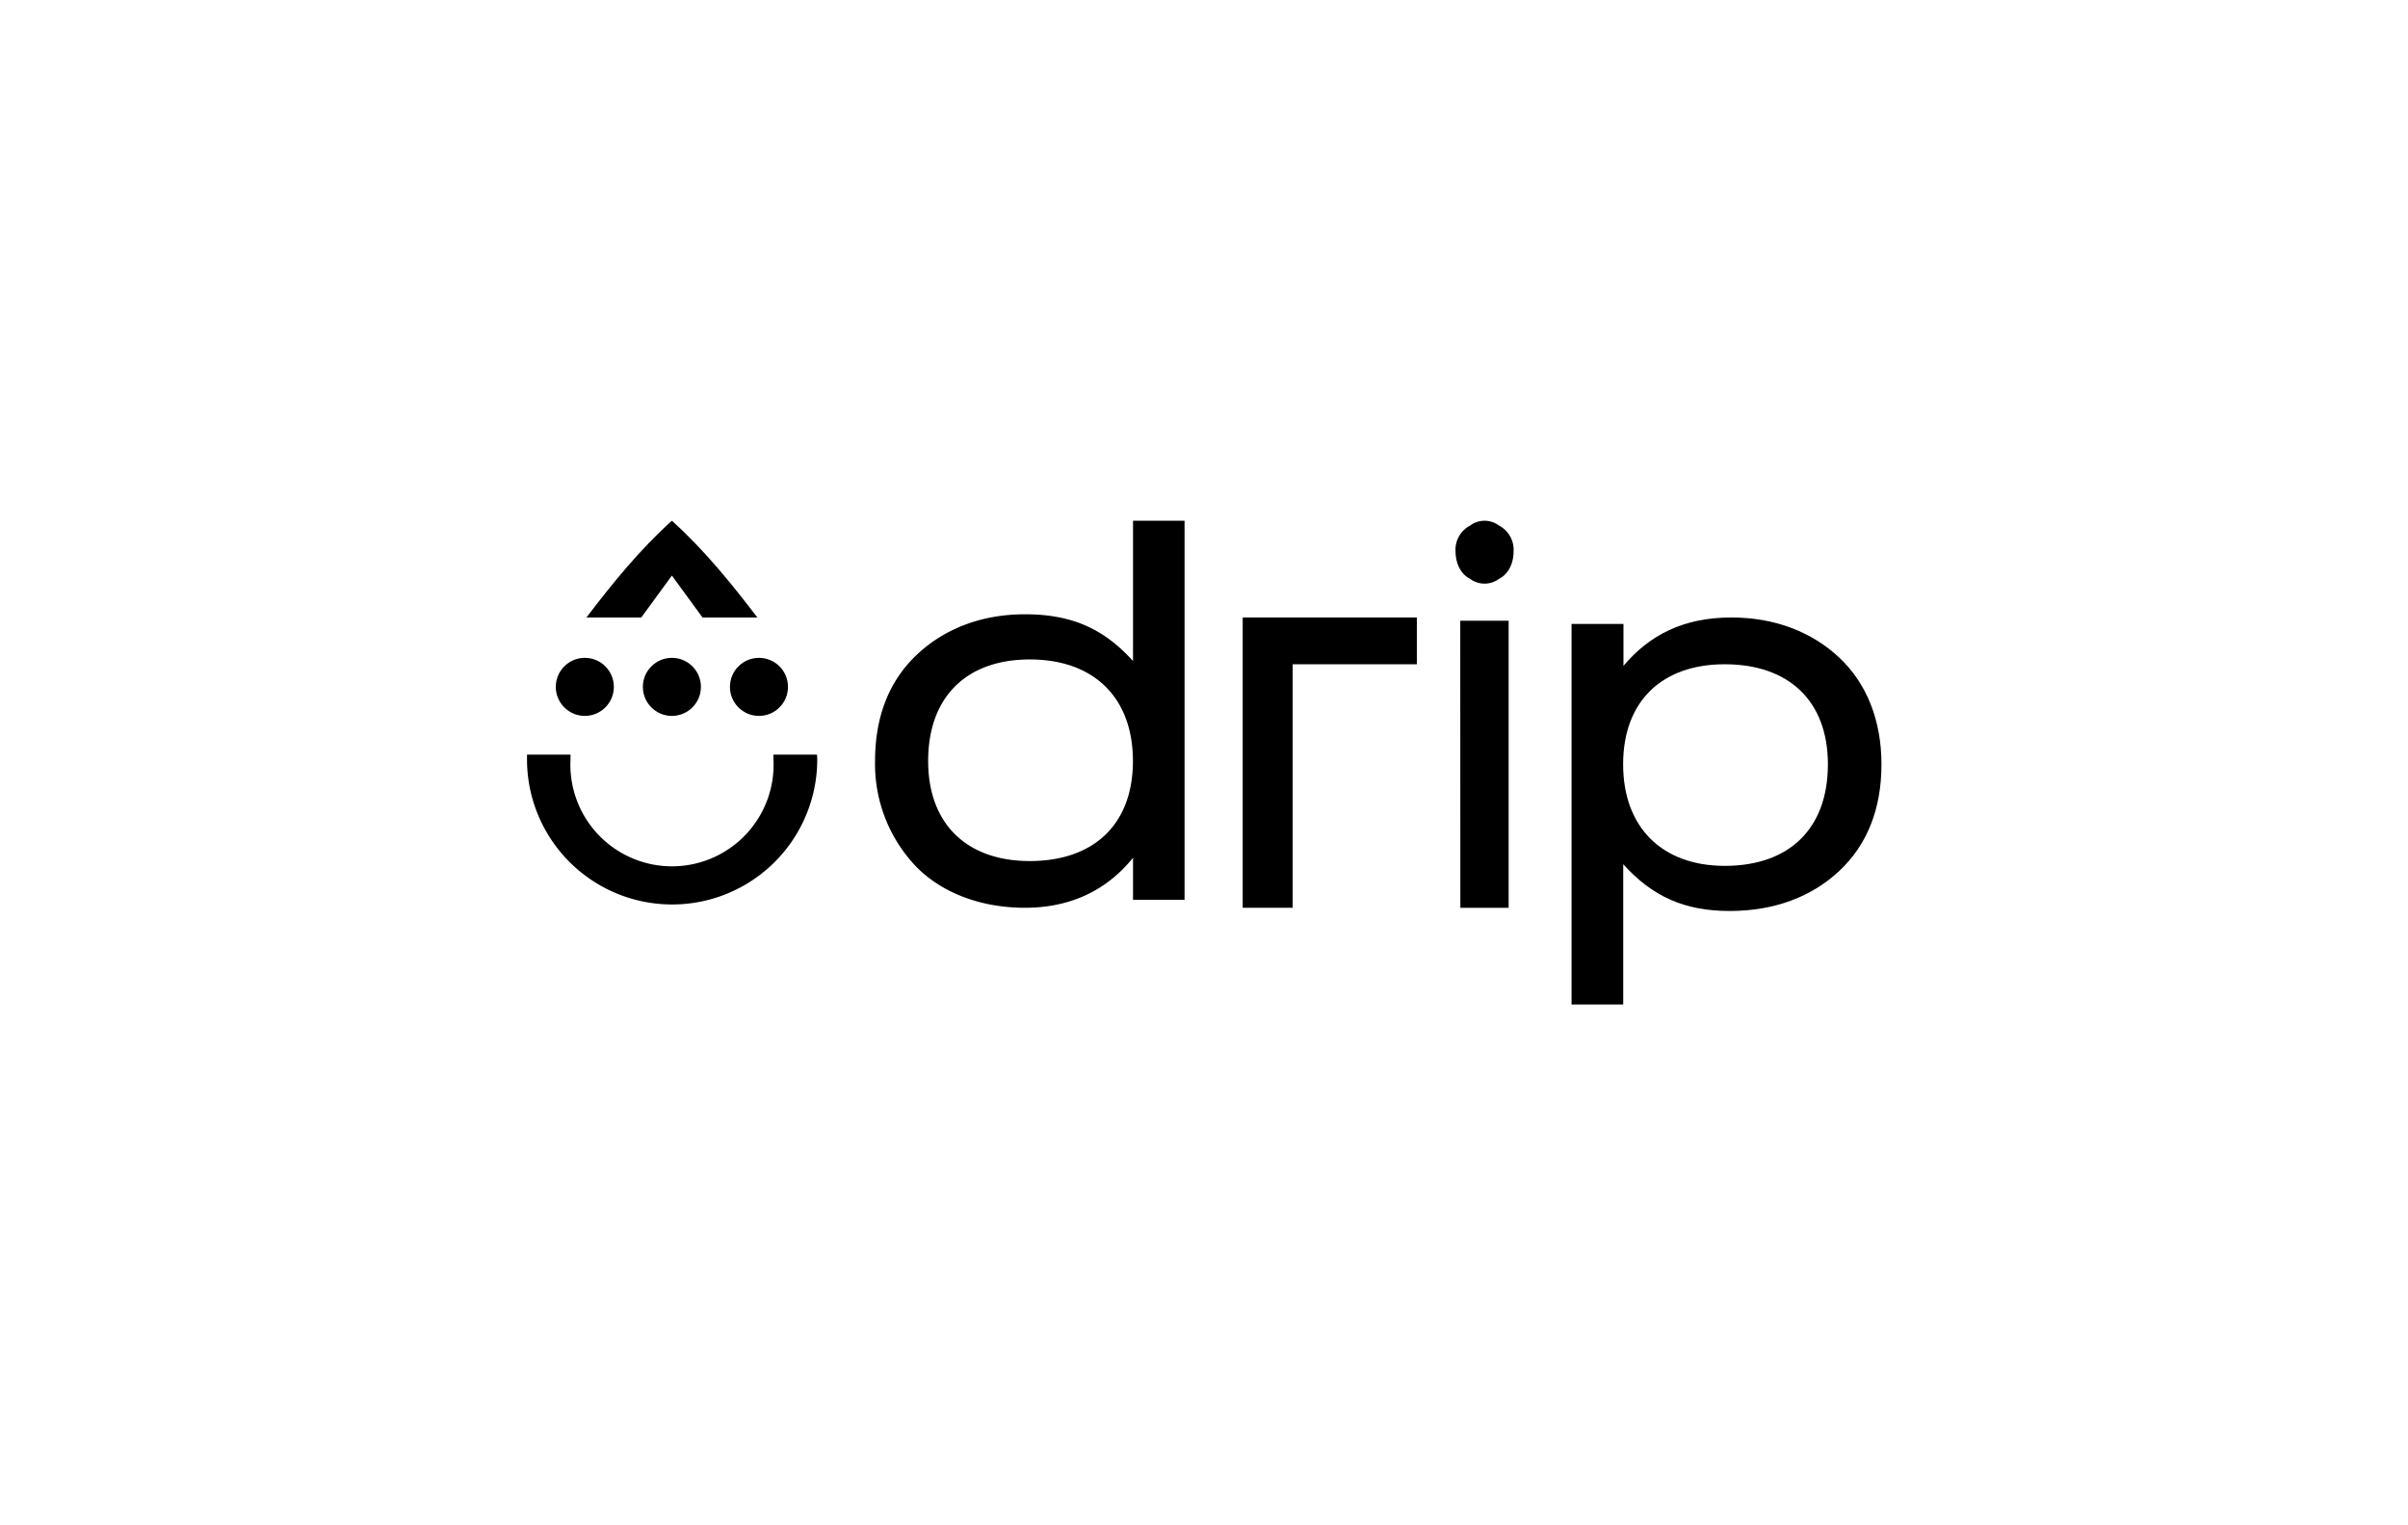
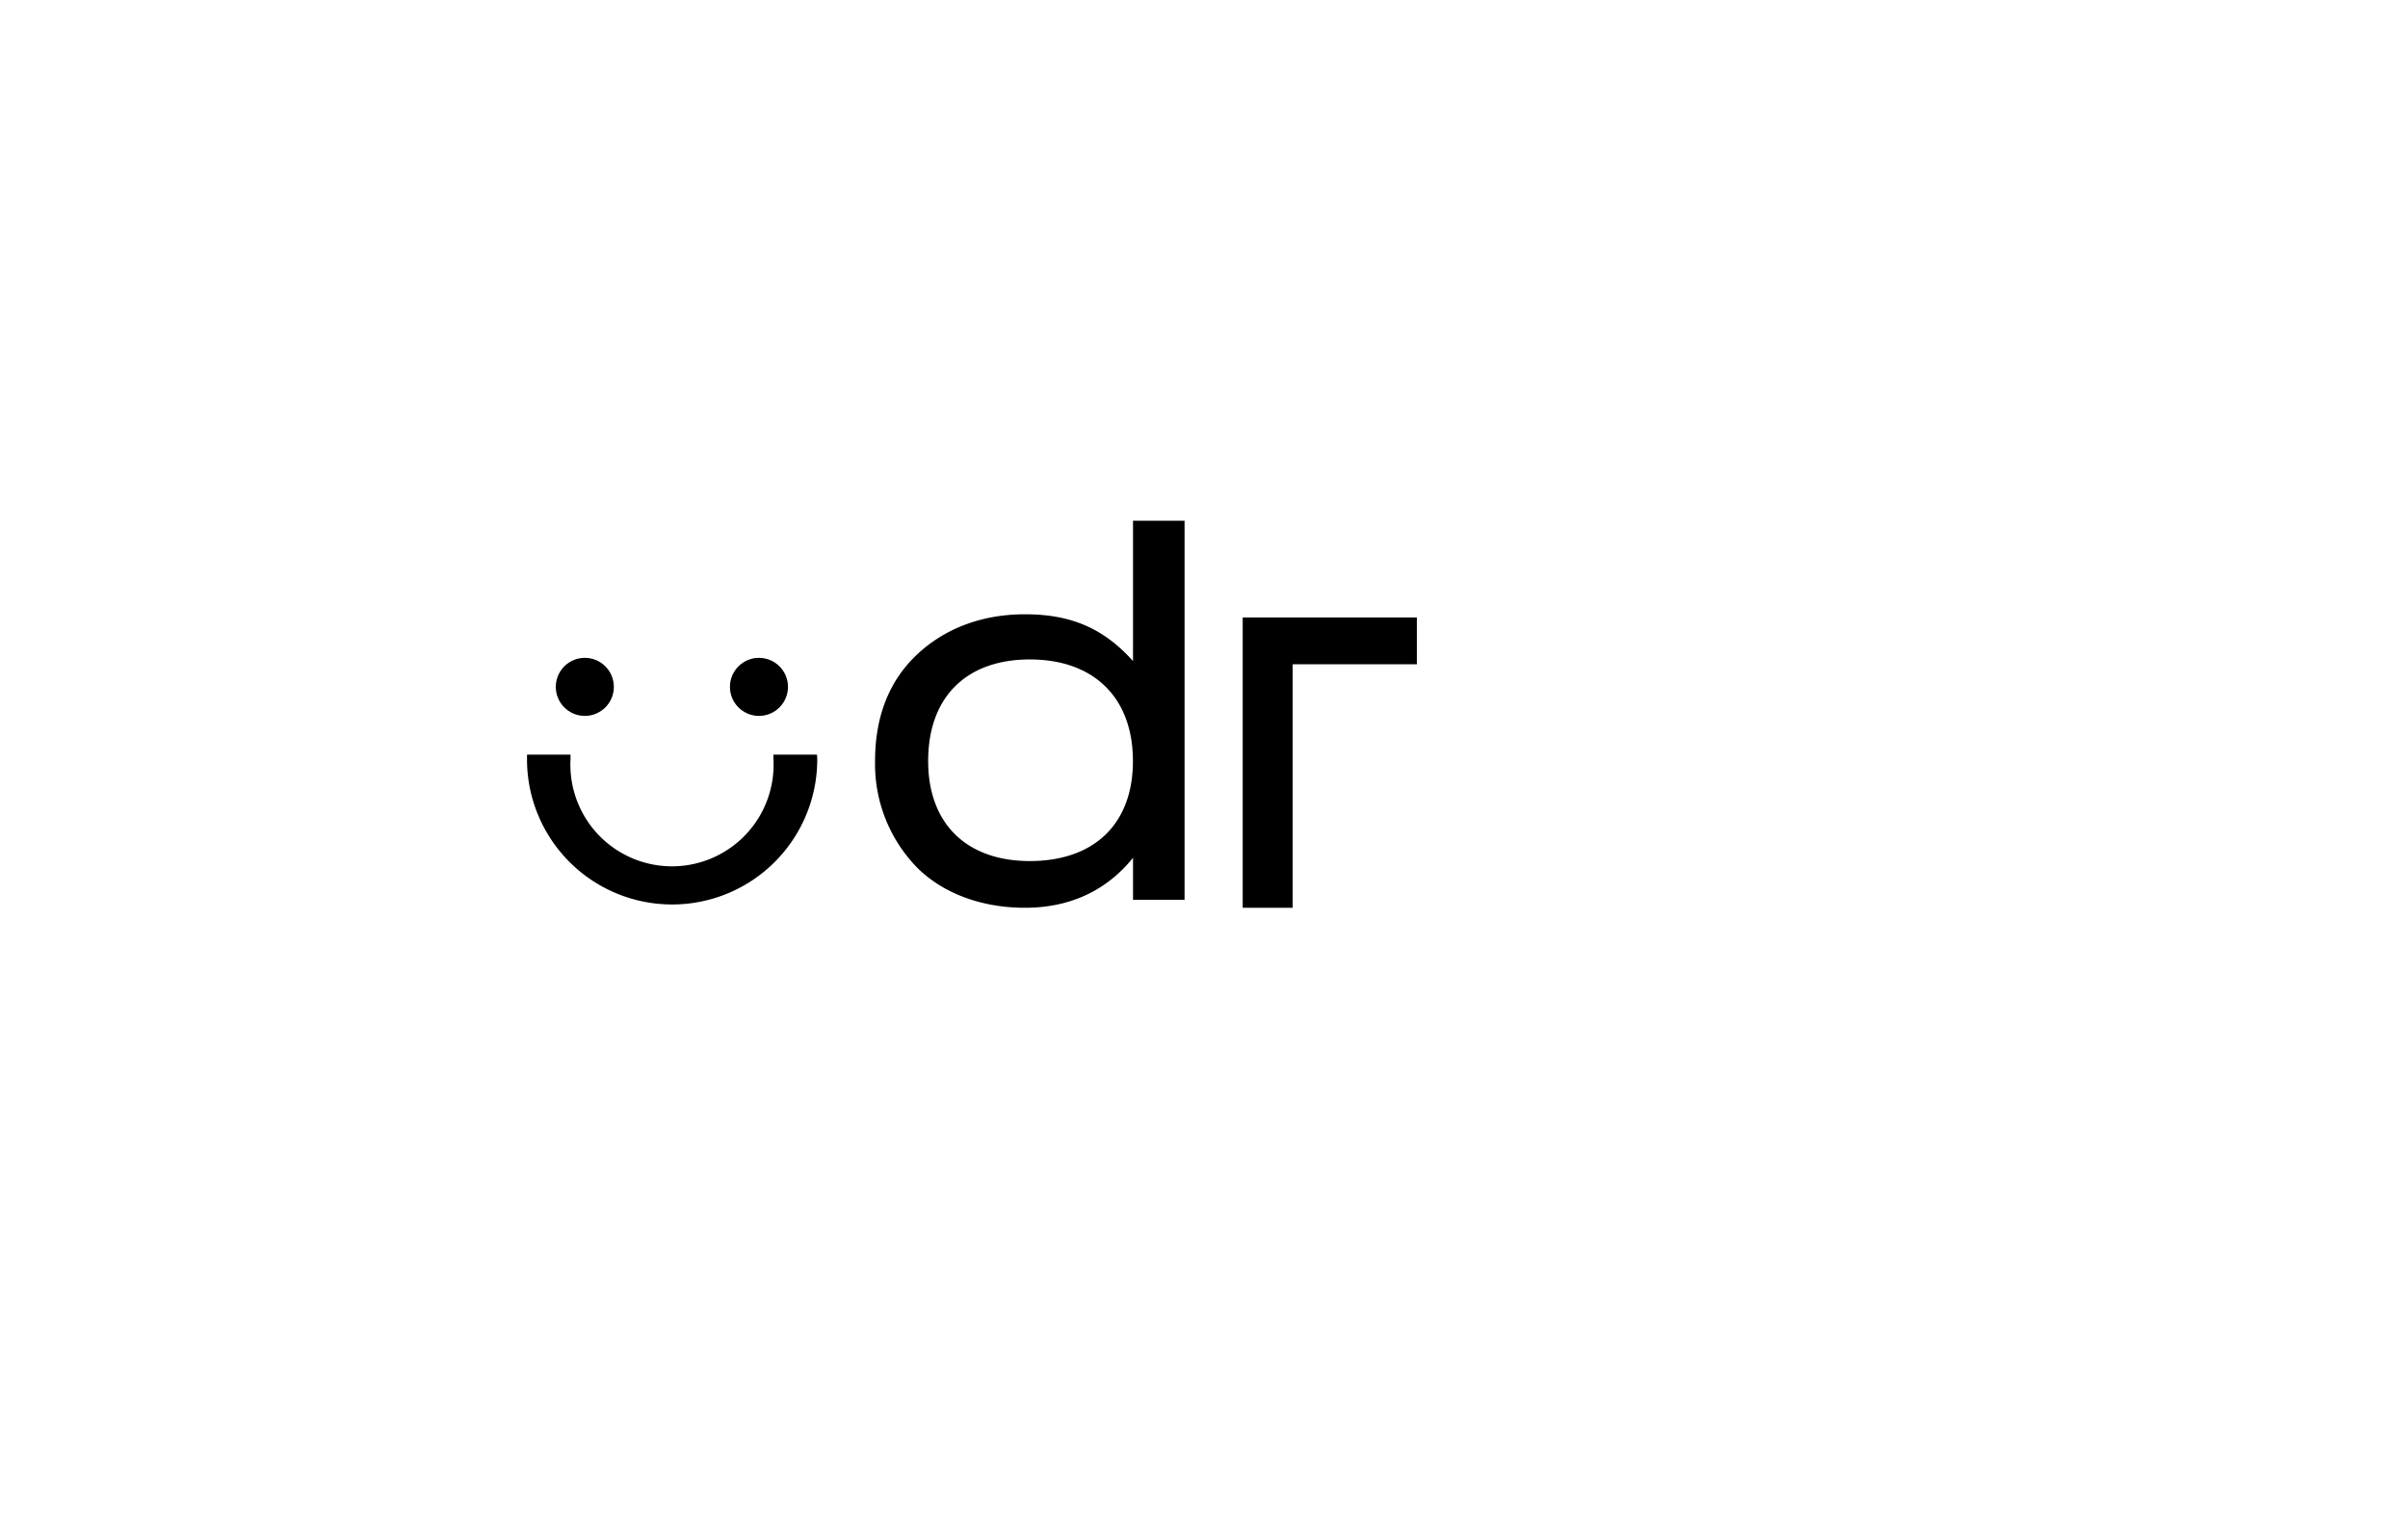
<svg xmlns="http://www.w3.org/2000/svg" id="图层_1" data-name="图层 1" viewBox="0 0 510.24 323.15">
  <defs>
    <style>.cls-1{fill:#fff;}</style>
  </defs>
  <title>drip</title>
  <rect class="cls-1" width="510.24" height="323.15" />
  <path d="M173.12,159.87h-9.23v1a21.53,21.53,0,1,1-43,0v-1h-9.22v1a30.75,30.75,0,1,0,61.5,0Z" />
-   <path d="M142.37,121.94l6.49,8.88h11.62c-5.47-7.17-11.28-14.35-18.11-20.5-6.84,6.15-12.64,13.33-18.11,20.5h11.62Z" />
  <circle cx="123.92" cy="145.52" r="6.15" />
-   <circle cx="142.37" cy="145.52" r="6.15" />
  <circle cx="160.82" cy="145.52" r="6.15" />
  <path d="M251,190.62H240.08v-8.89c-5.8,7.18-13.66,10.59-22.89,10.59s-17.42-3.07-22.89-8.54a31.41,31.41,0,0,1-8.88-22.55c0-9.56,3.07-17.08,8.88-22.55s13.67-8.54,22.89-8.54c9.91,0,16.74,3.08,22.89,9.91V110.32H251Zm-32.8-50.91c-13.33,0-21.53,7.86-21.53,21.52,0,13.33,8.2,21.19,21.53,21.19,13.66,0,21.86-7.86,21.86-21.19S231.88,139.71,218.22,139.71Z" />
  <polygon points="300.22 140.73 273.91 140.73 273.91 192.32 263.32 192.32 263.32 130.82 300.22 130.82 300.22 140.73" />
-   <path d="M308.42,116.82a5.78,5.78,0,0,1,3.07-5.47,5.12,5.12,0,0,1,6.15,0,5.79,5.79,0,0,1,3.08,5.47c0,2.39-1,4.78-3.08,5.8a5.12,5.12,0,0,1-6.15,0C309.44,121.6,308.42,119.21,308.42,116.82Zm1,14.69h10.25v60.81H309.44Z" />
-   <path d="M333,132.19H344v8.88c5.47-6.49,12.64-10.25,22.89-10.25,9.23,0,17.09,3.08,22.89,8.55s8.89,13.32,8.89,22.55c0,9.56-3.08,17.08-8.89,22.55S376.07,193,366.5,193s-16.4-3.08-22.55-9.91v29.72H333Zm32.46,51.25c13.66,0,21.86-7.86,21.86-21.52,0-13.33-8.2-21.19-21.86-21.19-13.33,0-21.53,7.86-21.53,21.19S352.15,183.44,365.48,183.44Z" />
</svg>